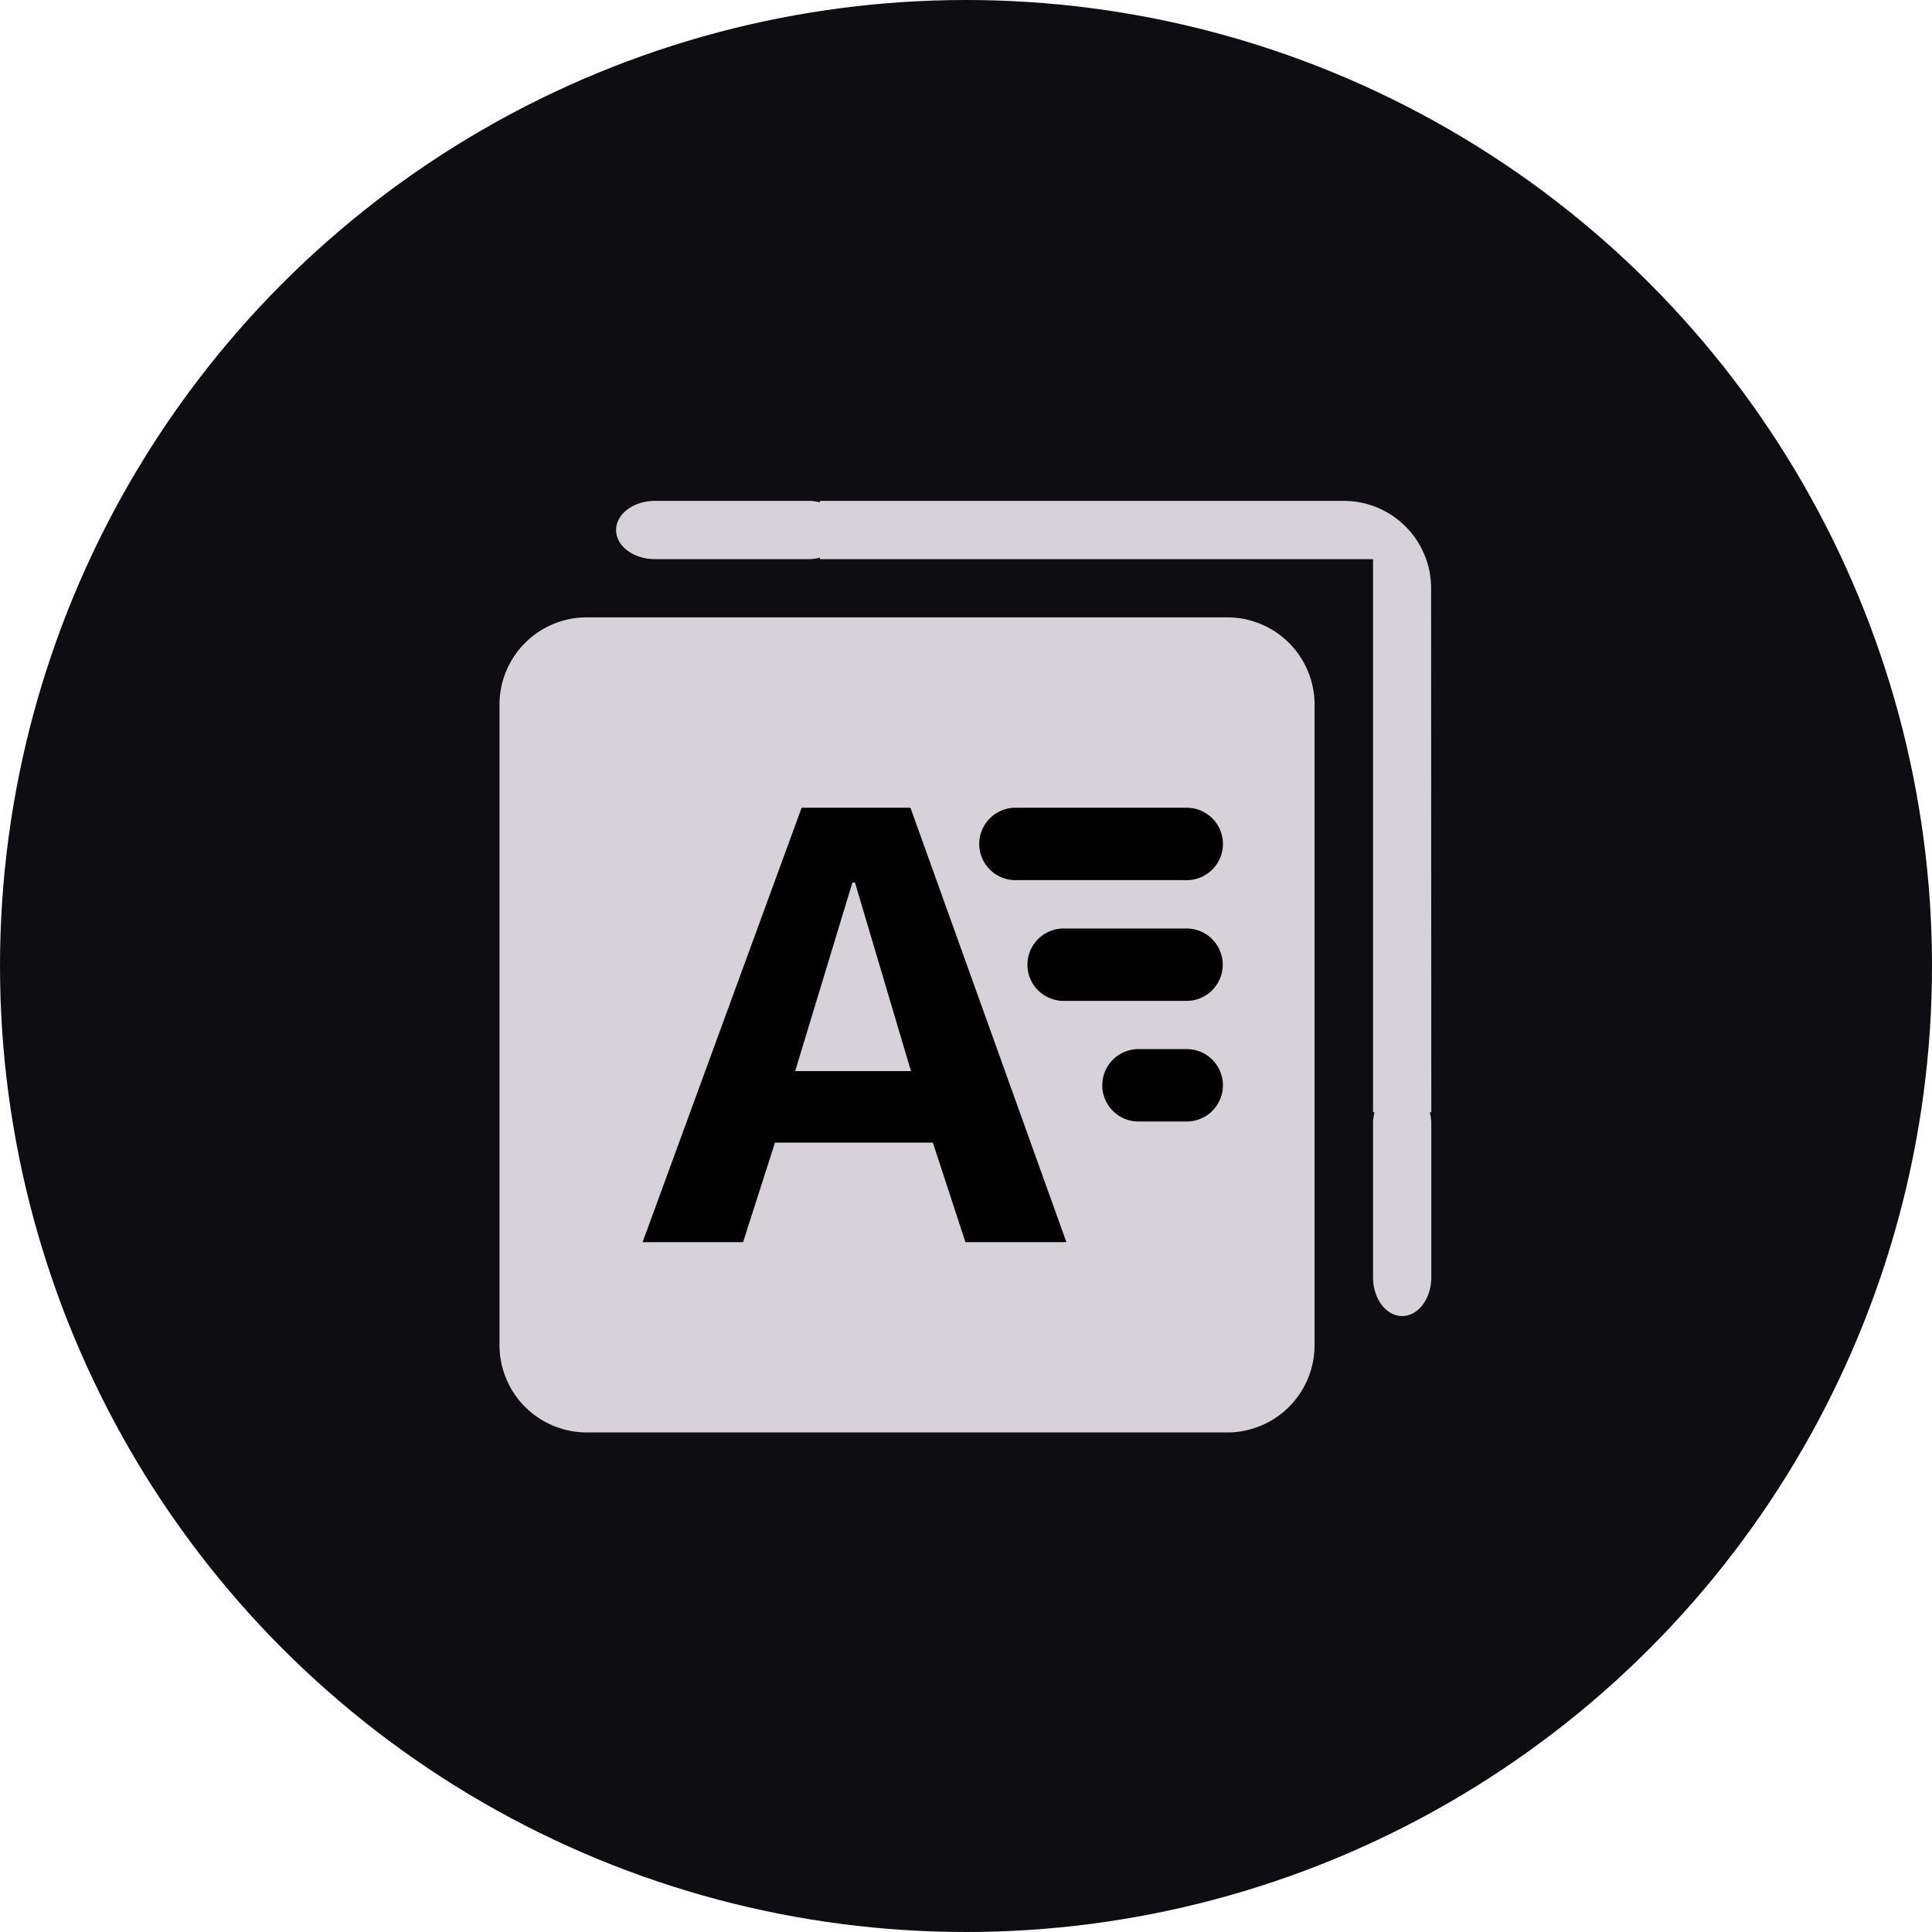
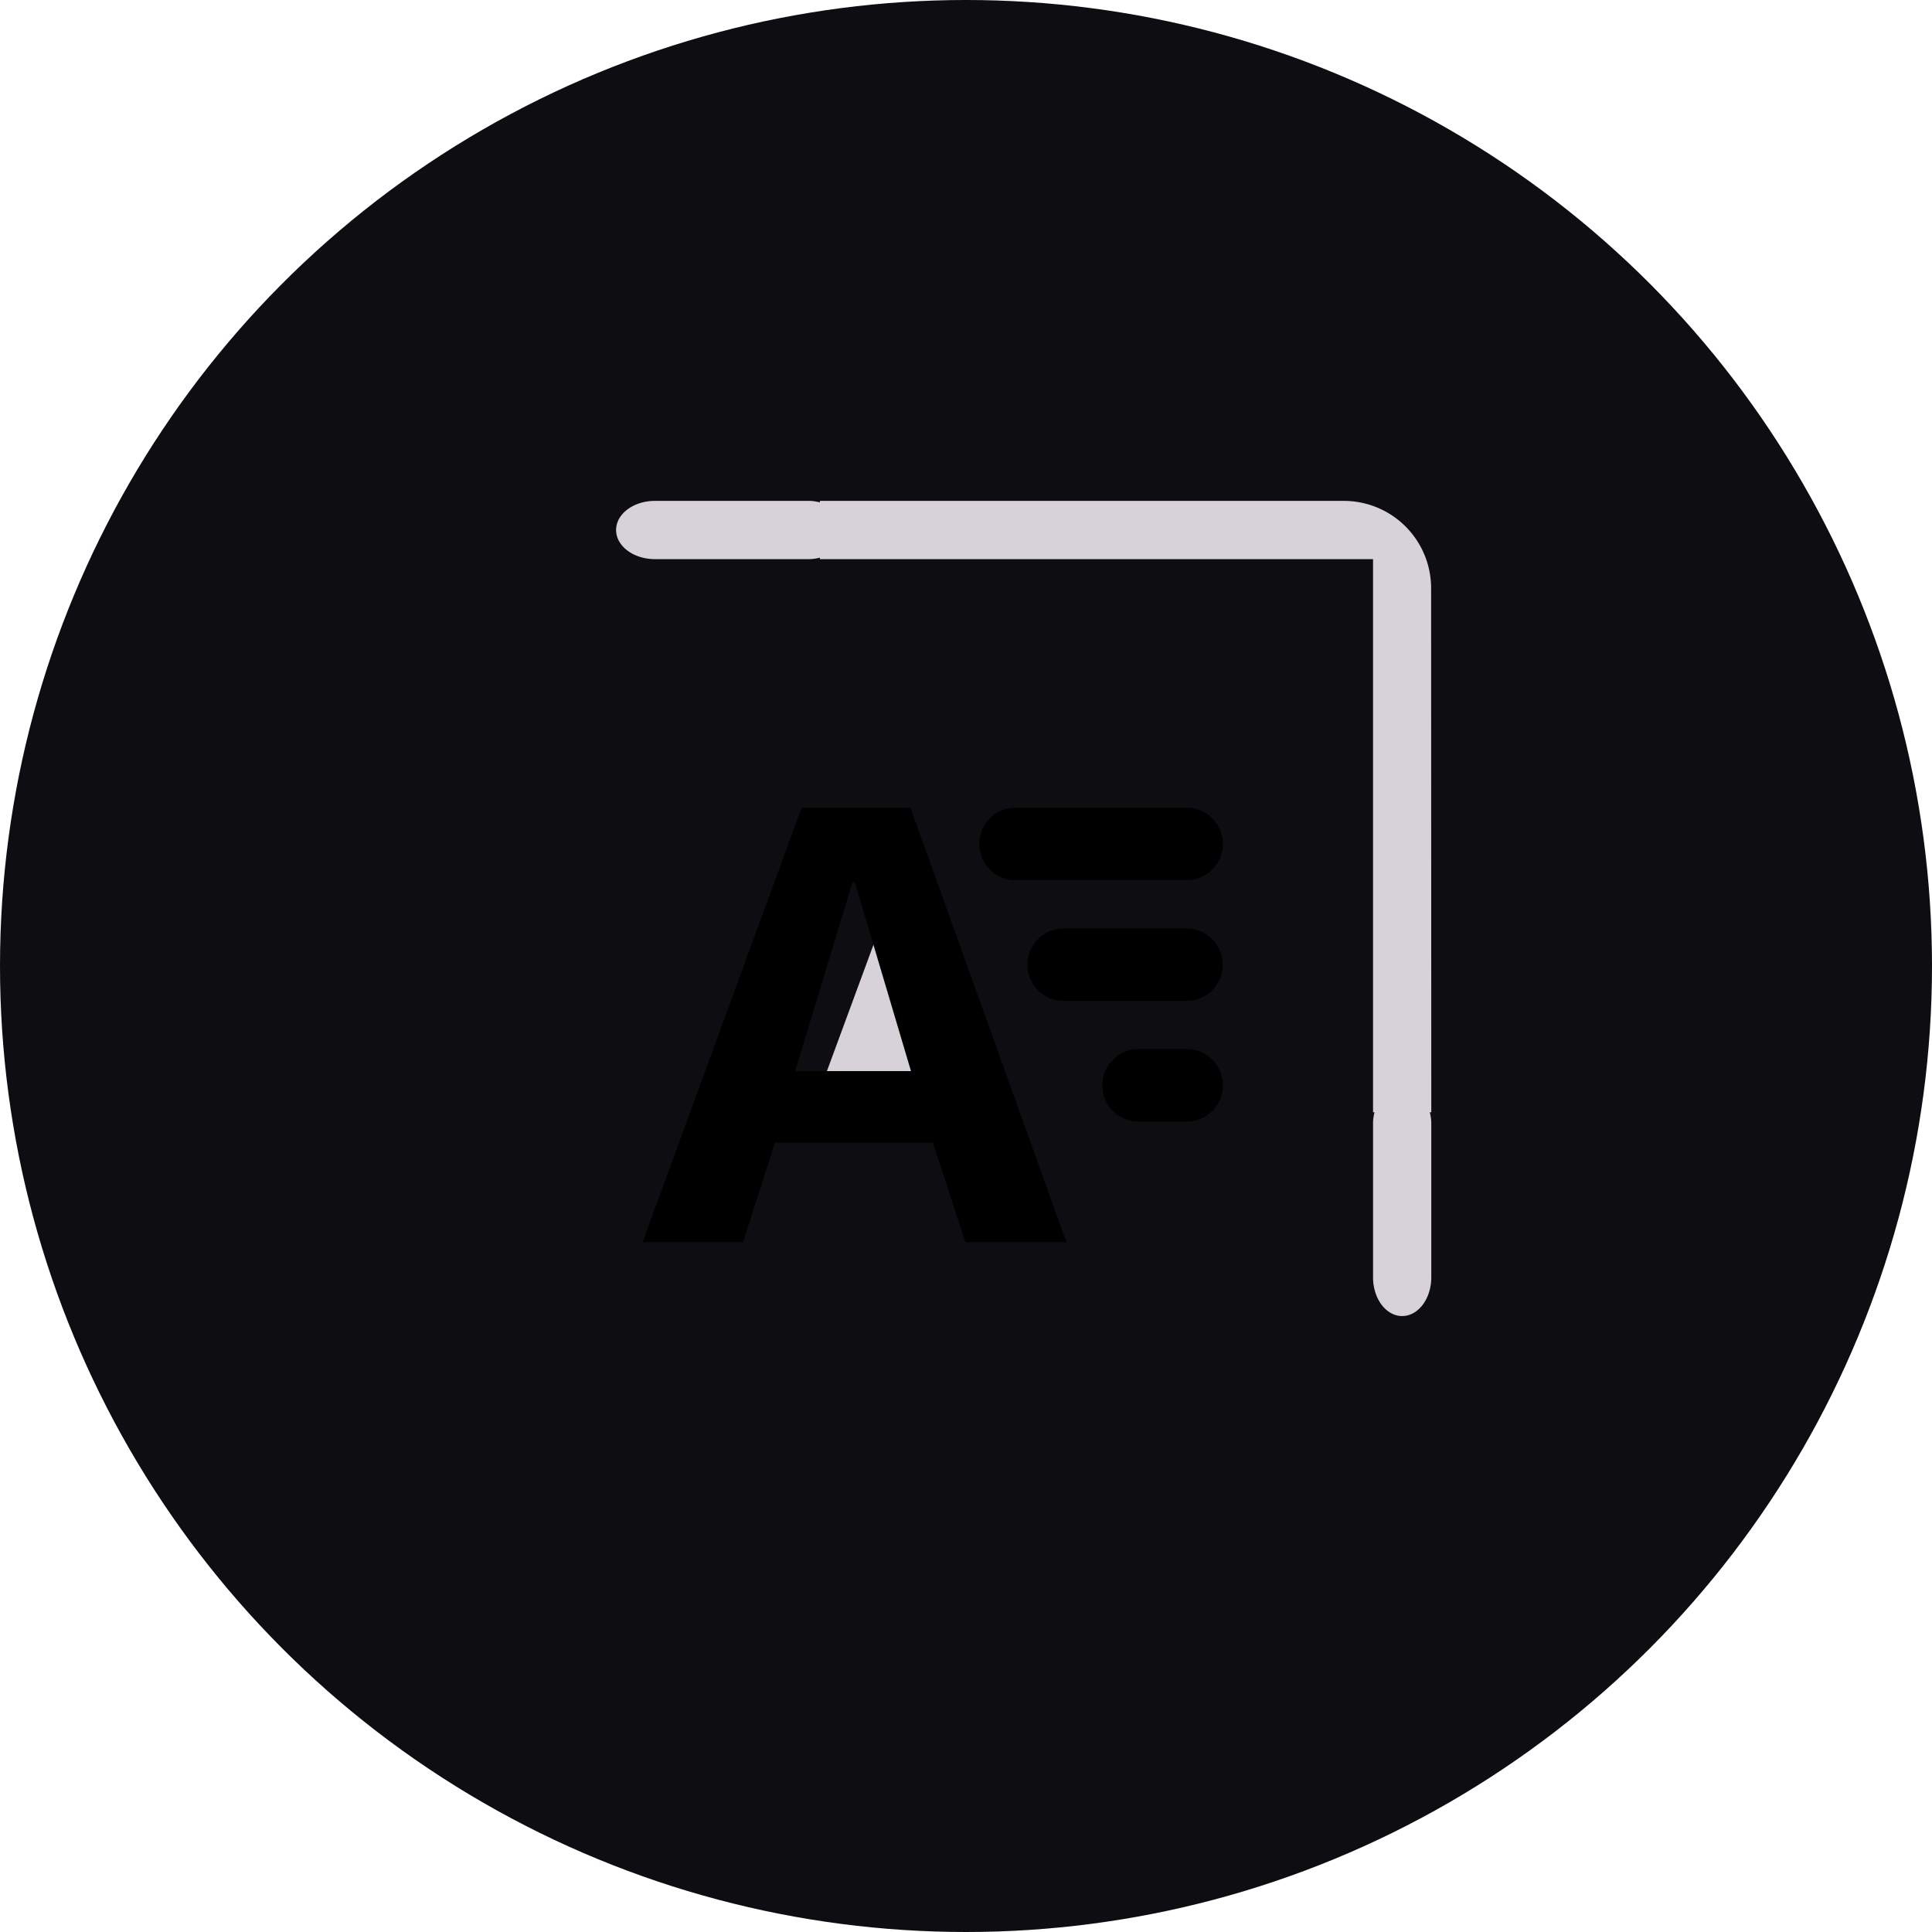
<svg xmlns="http://www.w3.org/2000/svg" width="54" height="54" viewBox="0 0 54 54">
  <g id="组_7544" data-name="组 7544" transform="translate(-791 -4762)">
    <circle id="椭圆_2935" data-name="椭圆 2935" cx="27" cy="27" r="27" transform="translate(791 4762)" fill="#0e0d11" />
    <g id="组_13351" data-name="组 13351" transform="translate(742.961 4714)">
      <path id="路径_165842" data-name="路径 165842" d="M376.4,406.25l-2.324,6.308h4.707l-2.3-6.308Z" transform="translate(-303.046 -334.29)" fill="#d7d2d9" />
-       <path id="路径_165843" data-name="路径 165843" d="M82.343,174.5h-17.9A2.441,2.441,0,0,0,62,176.941v17.9a2.441,2.441,0,0,0,2.441,2.441h17.9a2.441,2.441,0,0,0,2.441-2.441v-17.9a2.441,2.441,0,0,0-2.441-2.441Z" transform="translate(0 -109.245)" fill="#d7d2d9" />
      <path id="路径_165844" data-name="路径 165844" d="M197.284,64.441A2.441,2.441,0,0,0,194.843,62H180.2v.042a1.335,1.335,0,0,0-.271-.042h-4.34c-.6,0-1.085.365-1.085.814s.486.814,1.085.814h4.34a1.394,1.394,0,0,0,.271-.041v.041h15.461V79.088h.041a1.335,1.335,0,0,0-.041.272V83.7c0,.6.364,1.084.814,1.084s.814-.485.814-1.084V79.36a1.336,1.336,0,0,0-.042-.272h.042Z" transform="translate(-109.245)" fill="#d7d2d9" />
      <path id="路径_165851" data-name="路径 165851" d="M191.176,444.046h-1.348a1.012,1.012,0,0,0,0,2.023h1.348a1.012,1.012,0,1,0,0-2.023Zm0-3.371H187.8a1.012,1.012,0,1,0,0,2.023h3.371a1.012,1.012,0,1,0,0-2.023Zm0-3.375h-4.723a1.012,1.012,0,1,0,0,2.023h4.723a1.012,1.012,0,1,0,0-2.023Zm-10.731,0L176,449.441h2.808l.892-2.782h4.412l.911,2.782h2.822L183.487,437.3Zm-.181,7.36,1.6-5.268h.072l1.565,5.268Z" transform="translate(-110 -366.723)" />
    </g>
  </g>
</svg>